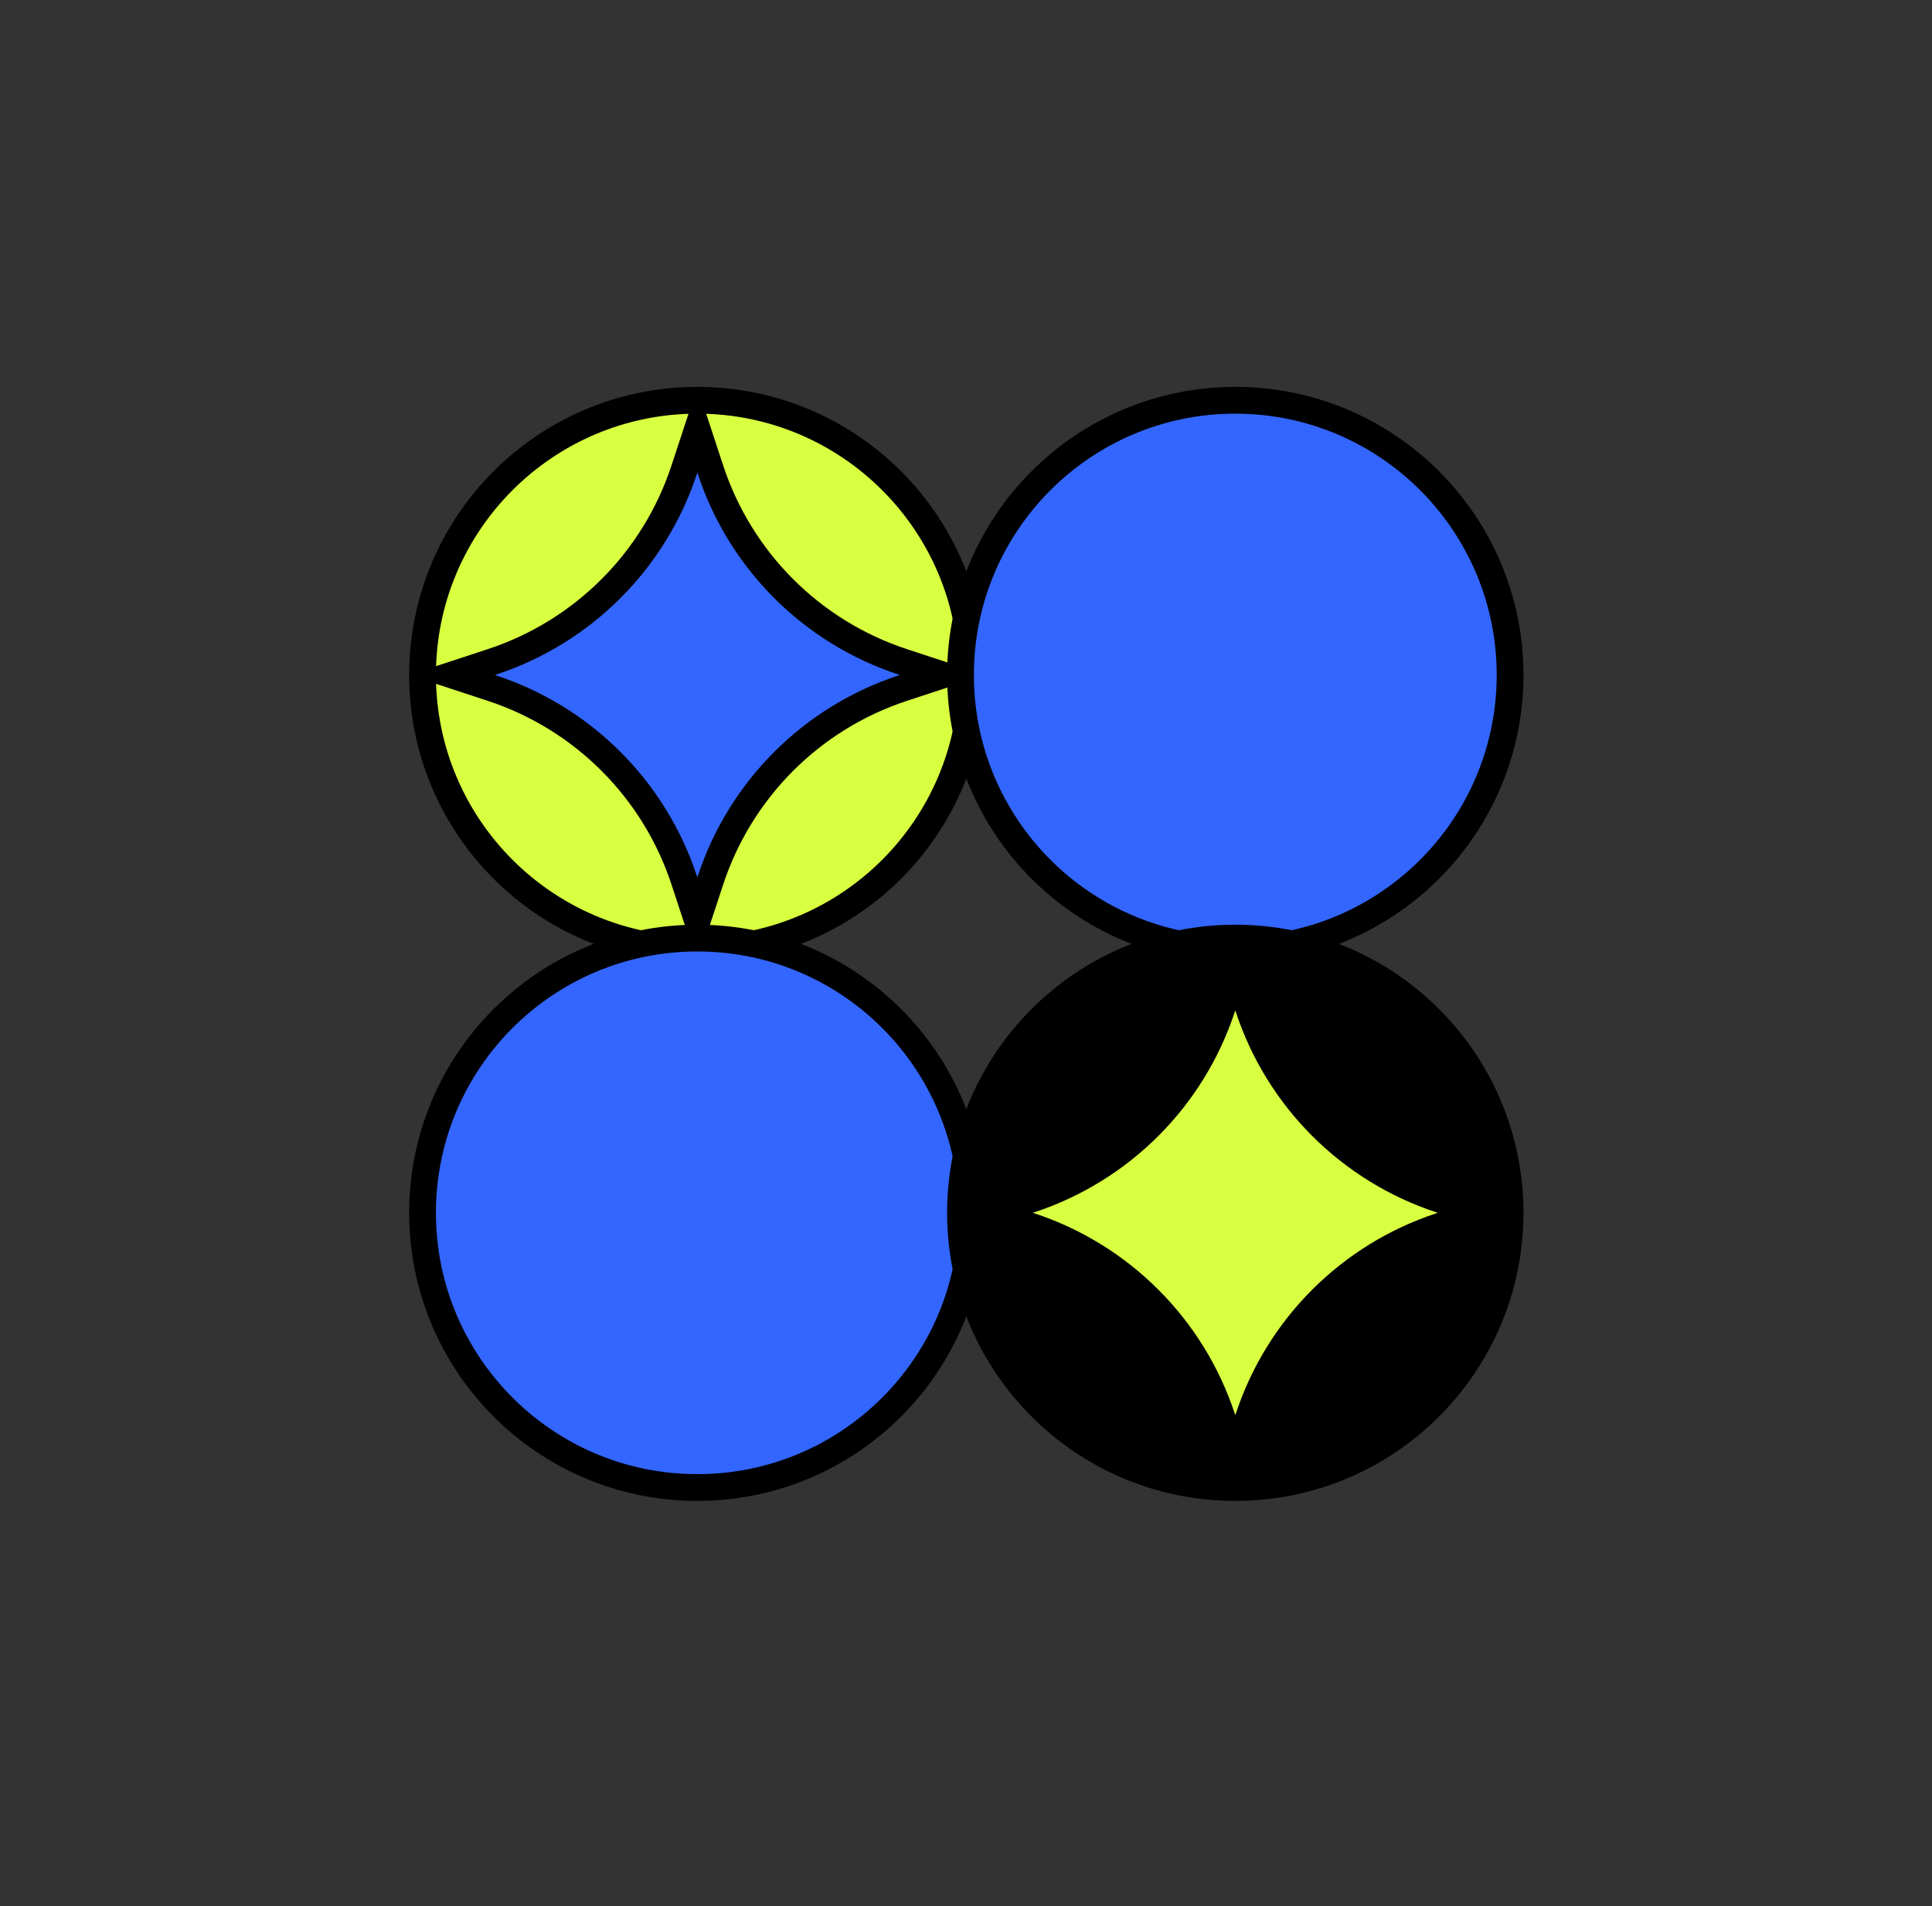
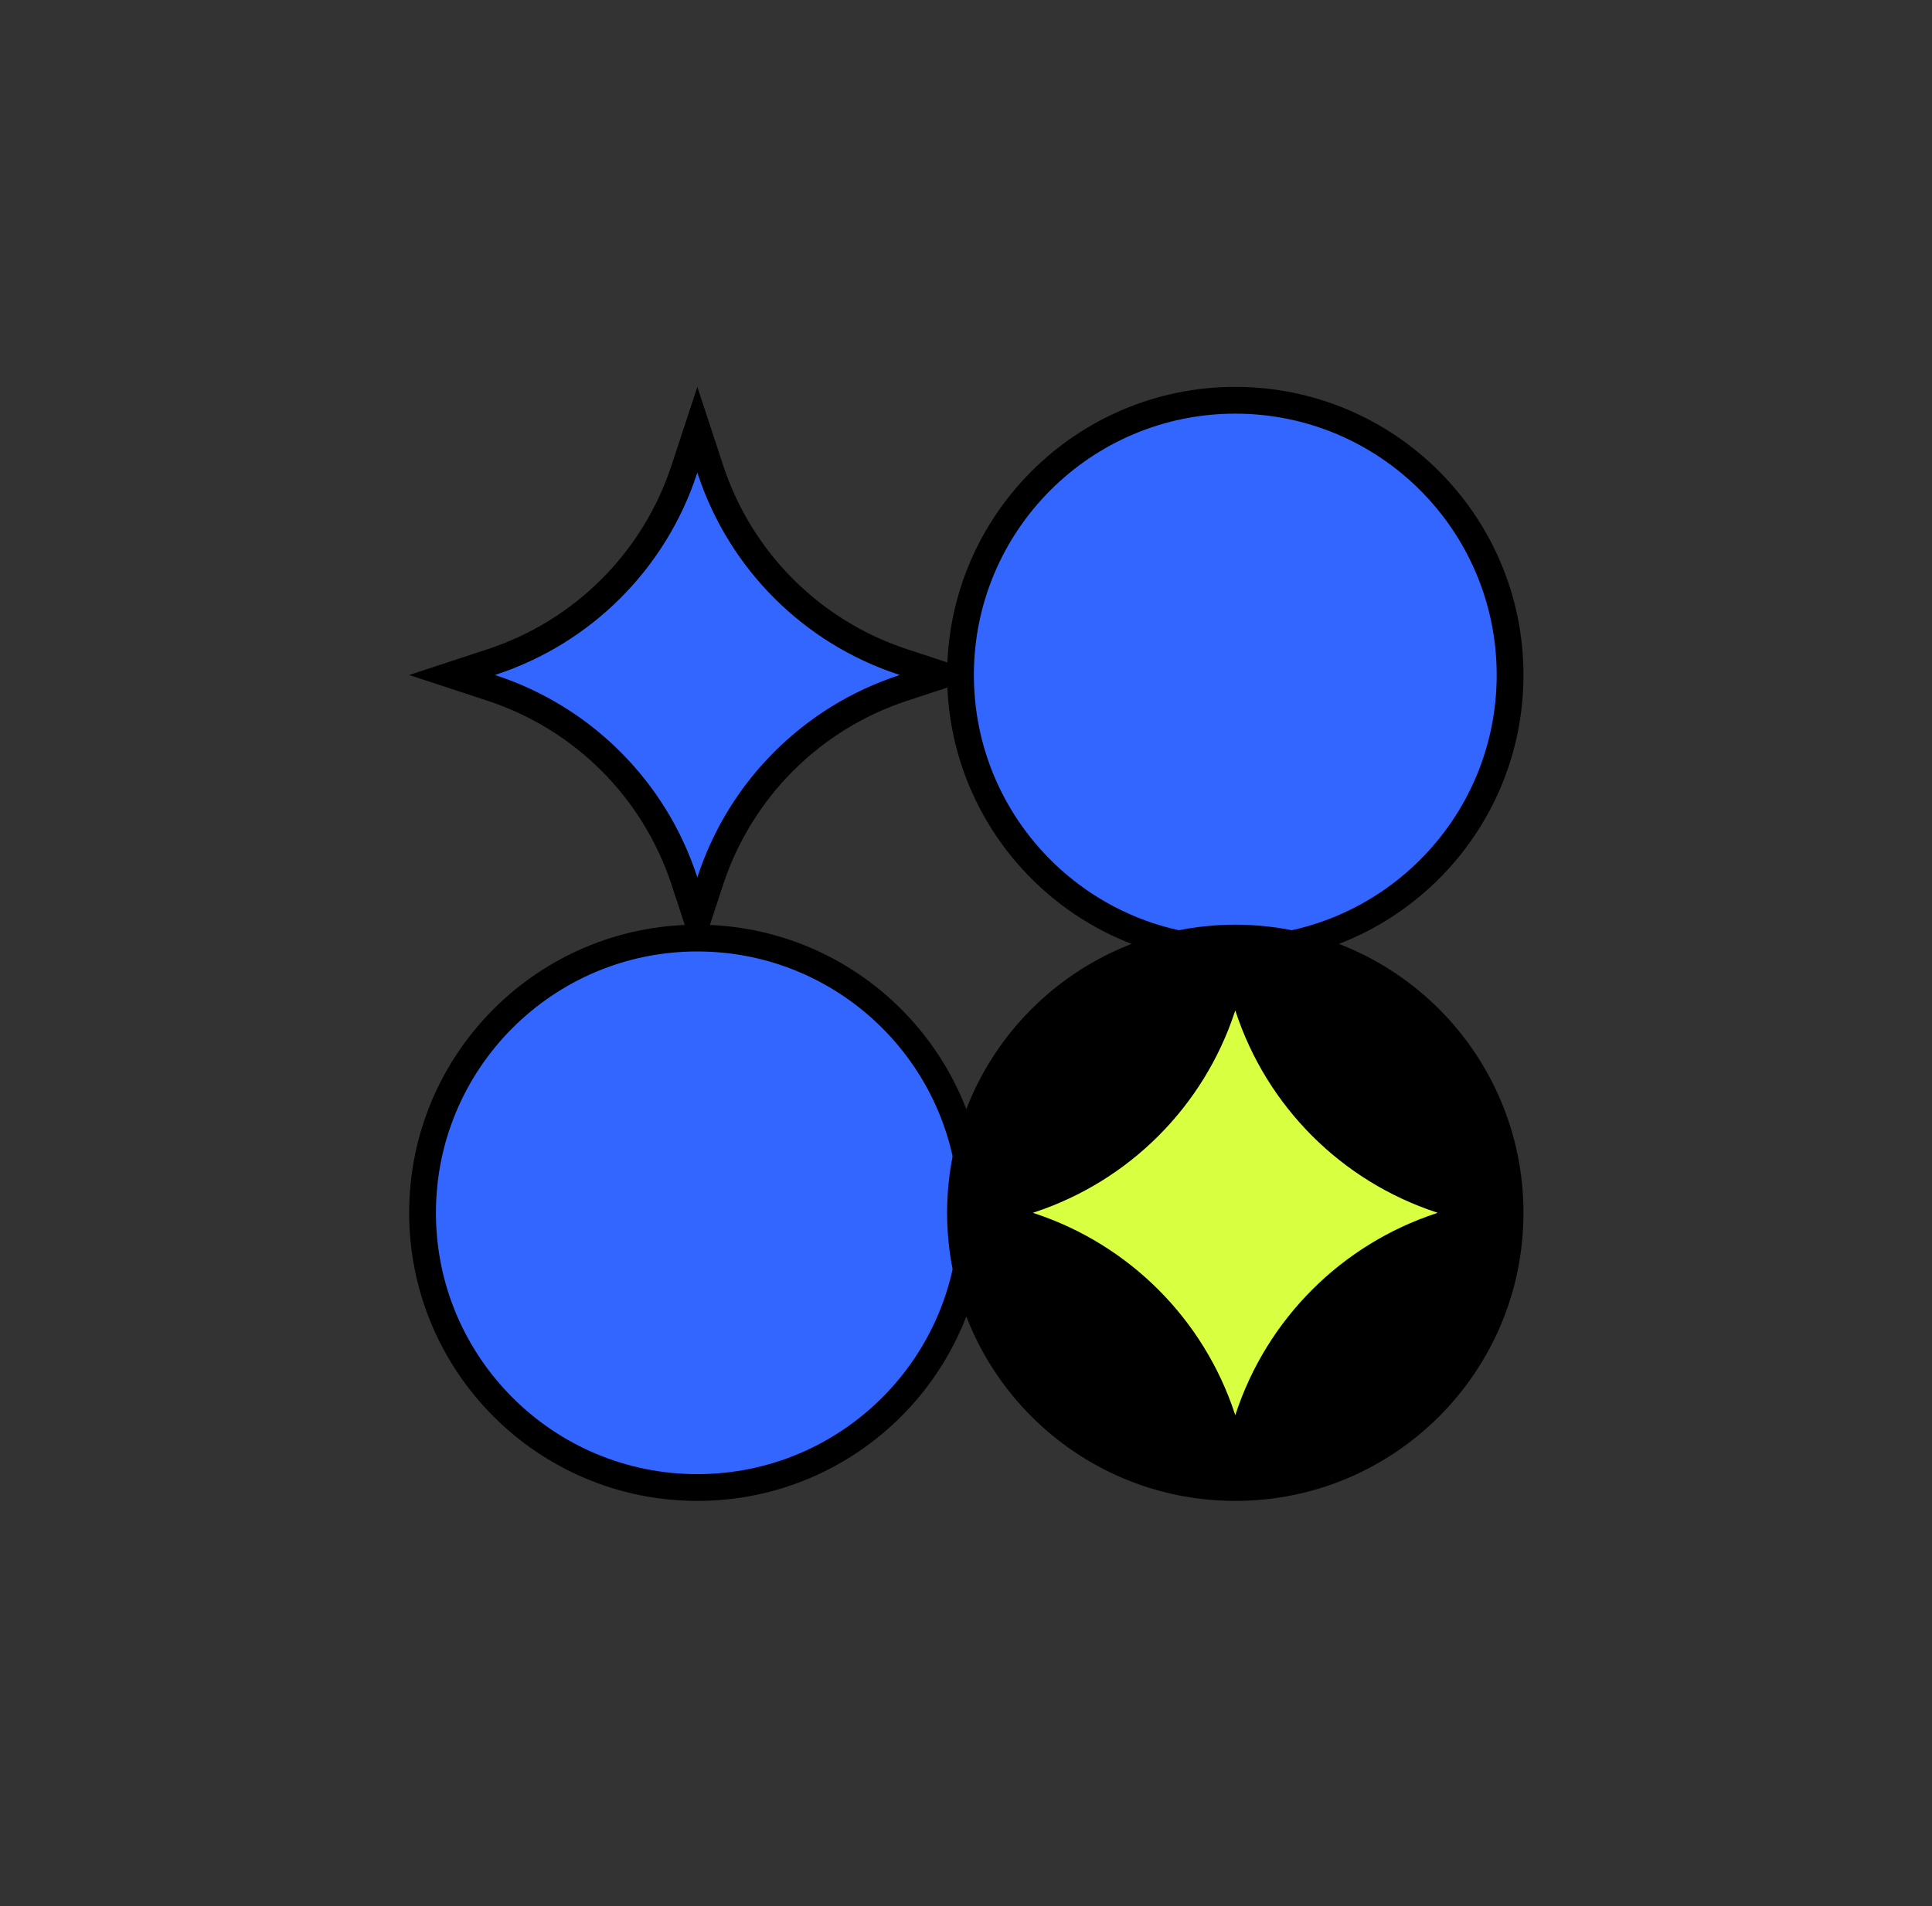
<svg xmlns="http://www.w3.org/2000/svg" width="305" height="301" viewBox="0 0 305 301" fill="none">
  <rect x="0" y="0" width="305" height="301" fill="#333333" stroke="none" />
-   <circle cx="110.088" cy="106.588" r="43.381" fill="#D8FF40" stroke="black" stroke-width="4.227" />
  <path d="M108.014 74.163L110.088 67.858L112.161 74.163C116.885 88.525 128.15 99.791 142.513 104.514L148.817 106.588L142.513 108.661C128.15 113.385 116.885 124.65 112.161 139.013L110.088 145.317L108.014 139.013C103.291 124.65 92.025 113.385 77.662 108.661L71.358 106.588L77.662 104.514C92.025 99.791 103.291 88.525 108.014 74.163Z" fill="#3366FF" stroke="black" stroke-width="4.227" />
  <circle cx="110.088" cy="191.512" r="43.381" fill="#3366FF" stroke="black" stroke-width="4.227" />
  <circle cx="195.012" cy="106.588" r="43.381" fill="#3366FF" stroke="black" stroke-width="4.227" />
  <circle cx="195.012" cy="191.512" r="43.381" fill="black" stroke="black" stroke-width="4.227" />
  <path d="M192.938 159.087L195.012 152.782L197.085 159.087C201.809 173.45 213.074 184.715 227.437 189.439L233.741 191.512L227.437 193.586C213.074 198.309 201.809 209.574 197.085 223.937L195.012 230.242L192.938 223.937C188.215 209.574 176.949 198.309 162.587 193.586L156.282 191.512L162.587 189.439C176.949 184.715 188.215 173.45 192.938 159.087Z" fill="#D8FF40" stroke="black" stroke-width="4.227" />
</svg>